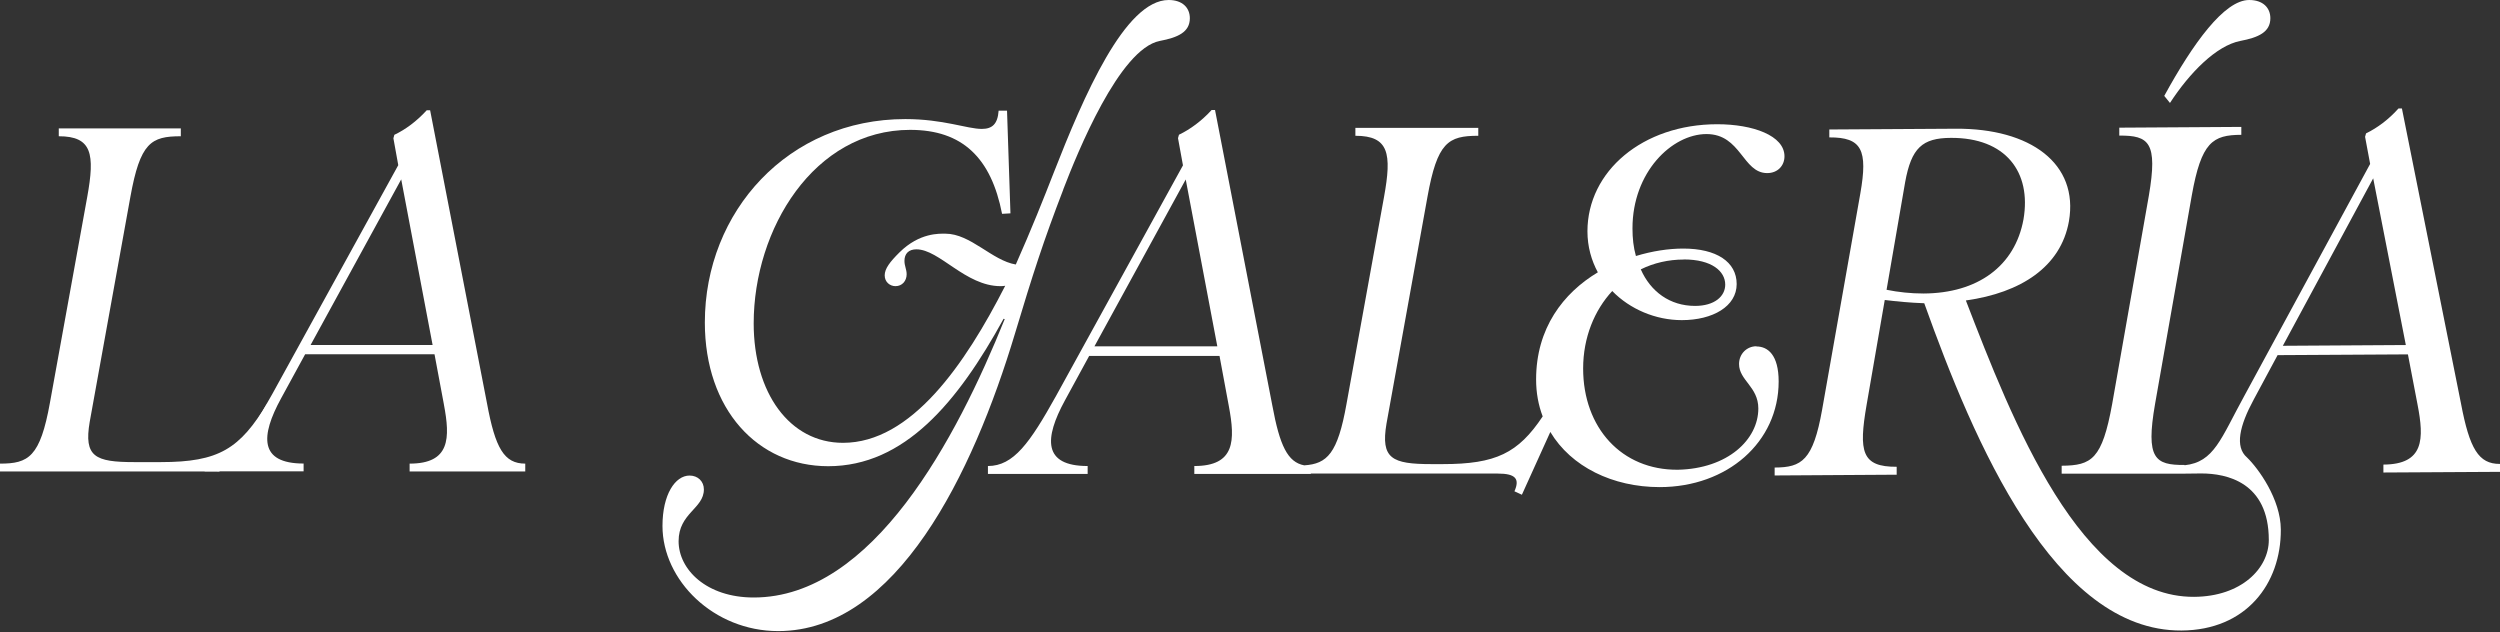
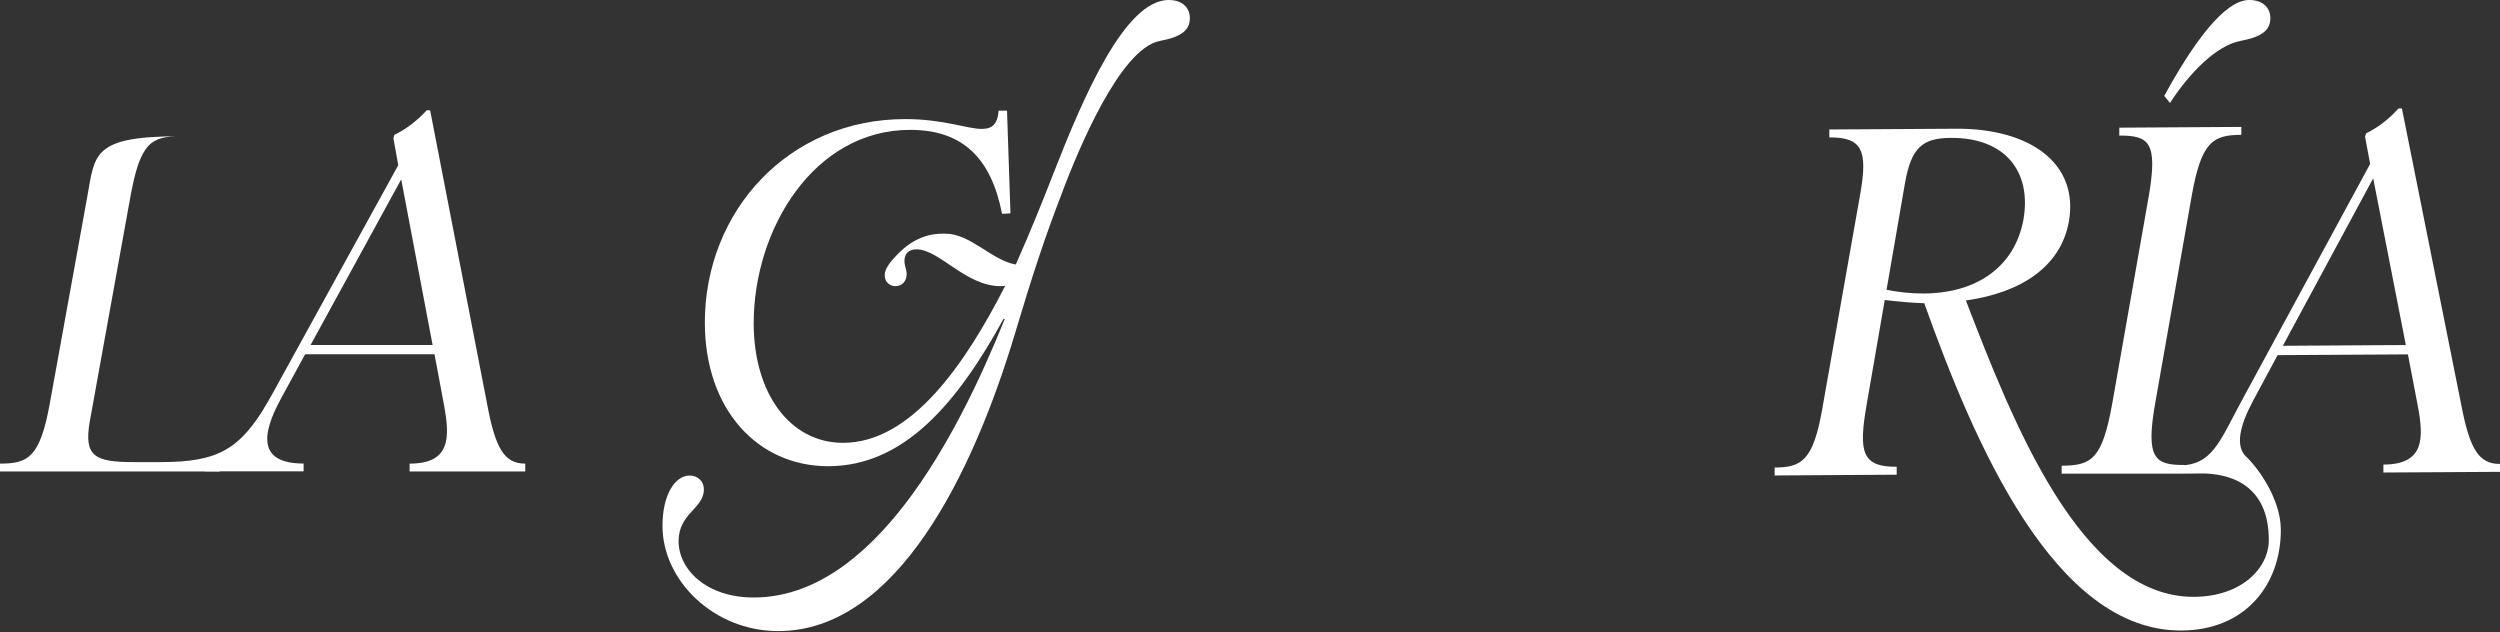
<svg xmlns="http://www.w3.org/2000/svg" width="253" height="64" viewBox="0 0 253 64" fill="none">
  <rect x="0" y="0" width="253" height="64" fill="#333333" stroke="none" />
  <path d="M102.683 30.147C102.683 30.147 102.703 30.108 102.712 30.089C102.712 30.108 102.693 30.127 102.683 30.147ZM107.599 19.177C109.028 15.469 113.276 4.944 117.37 4.143C119.215 3.795 120.412 3.244 120.412 1.844C120.412 0.792 119.669 0 118.268 0C113.856 0 109.675 9.704 106.633 17.487C105.629 20.066 104.344 23.291 102.799 26.767C100.395 26.371 98.232 23.648 95.673 23.648C95.074 23.648 93.066 23.532 91.038 25.531C90.053 26.506 89.531 27.192 89.531 27.868C89.531 28.544 90.063 28.959 90.623 28.959C91.299 28.959 91.753 28.428 91.753 27.752C91.753 27.259 91.531 26.921 91.531 26.4C91.531 25.685 91.946 25.232 92.737 25.232C95.074 25.232 97.71 28.959 101.254 28.959C101.418 28.959 101.573 28.949 101.728 28.92C97.672 36.877 92.216 44.814 85.312 44.814C79.914 44.814 76.273 39.764 76.273 32.725C76.273 23.184 82.367 13.142 92.11 13.142C97.411 13.142 100.308 15.991 101.409 21.64L102.258 21.591L101.911 11.201H101.061C100.965 12.553 100.414 13.046 99.362 13.046C97.865 13.046 95.47 12.051 91.617 12.051C79.779 12.051 71.33 21.398 71.33 32.638C71.33 41.435 76.679 47.18 83.815 47.18C91.53 47.18 96.928 40.711 101.563 32.261L101.679 32.29C96.812 44.351 88.334 60.467 76.273 60.467C71.474 60.467 68.674 57.618 68.674 54.77C68.674 51.921 71.233 51.477 71.233 49.527C71.233 48.725 70.635 48.126 69.785 48.126C68.336 48.126 67.043 50.029 67.043 53.225C67.043 58.719 72.209 63.866 78.755 63.866C90.71 63.866 98.444 47.982 102.712 33.768C104.518 27.752 105.6 24.392 107.599 19.197" fill="white" />
  <path d="M231.023 34.994L240.167 18.047L243.47 34.917L231.032 34.994H231.023ZM194.667 29.703C193.364 29.703 192.118 29.567 190.92 29.326L192.803 18.424C193.431 14.977 194.532 13.963 197.429 13.953C202.971 13.924 205.598 17.401 204.777 22.2C203.908 26.951 200.123 29.674 194.677 29.703M252.981 46.949C250.837 46.958 249.92 45.423 249.051 40.827L243.074 10.979H242.726C241.732 12.09 240.592 12.939 239.443 13.499L239.346 13.847L239.858 16.589L227.16 39.996C224.737 44.409 224.08 46.765 221.077 47.084V47.055C218.084 47.074 217.127 46.427 218.093 40.875L221.811 19.766C222.776 14.368 223.925 13.654 226.822 13.644V12.843L214.472 12.92V13.722C217.475 13.702 218.383 14.398 217.465 19.795L213.748 40.904C212.734 46.456 211.691 47.113 208.64 47.132V47.933H221.087L222.709 47.914C222.738 47.914 222.757 47.914 222.776 47.914C225.316 47.914 229.603 48.783 229.603 54.654C229.603 57.503 226.842 60.371 222.043 60.4C210.581 60.467 203.638 42.574 198.945 30.407C204.526 29.625 208.553 26.999 209.374 22.402C210.388 16.551 205.472 12.978 197.921 13.026L185.127 13.104V13.905C188.429 13.886 189.037 15.18 188.265 19.583L184.402 41.444C183.485 46.601 182.336 47.306 179.594 47.315V48.117L191.944 48.04V47.238C188.39 47.258 188.082 45.712 188.902 40.962L190.737 30.359C191.934 30.504 193.286 30.639 194.735 30.688C199.775 44.785 207.886 63.885 220.768 63.808C227.315 63.77 230.849 59.077 230.82 53.582C230.801 50.502 228.541 47.402 227.402 46.301C226.137 45.22 226.648 43.076 228.068 40.45L230.492 35.94L243.682 35.863L244.657 40.952C245.324 44.399 245.343 46.997 241.2 47.016V47.818L253 47.75V46.949H252.981Z" fill="white" />
-   <path d="M110.756 35.052L119.996 18.163L123.193 35.052H110.756ZM170.392 26.255C173.241 26.255 174.593 27.453 174.593 28.805C174.593 30.002 173.492 30.958 171.541 30.958C168.992 30.958 167.041 29.51 166.047 27.26C167.35 26.613 168.847 26.265 170.392 26.265M177.74 35.042C176.794 35.042 175.992 35.796 175.992 36.839C175.992 38.49 177.943 39.137 177.943 41.338C177.943 44.486 174.844 47.431 169.803 47.538C164.106 47.586 160.214 43.289 160.214 37.292C160.214 34.145 161.363 31.392 163.159 29.452C164.955 31.296 167.553 32.397 170.199 32.397C173.347 32.397 175.751 30.997 175.751 28.747C175.751 26.497 173.704 25.155 170.353 25.155C168.857 25.155 167.206 25.406 165.554 25.908C165.303 25.01 165.207 24.112 165.207 23.108C165.207 17.41 169.204 13.567 172.7 13.567C176.196 13.567 176.35 17.517 178.841 17.517C179.894 17.517 180.589 16.773 180.589 15.817C180.589 13.722 177.393 12.573 173.791 12.573C166.25 12.573 160.649 17.323 160.649 23.416C160.649 24.962 161.054 26.362 161.701 27.559C158.206 29.654 155.454 33.208 155.454 38.403C155.454 39.755 155.686 41 156.12 42.14C153.639 45.867 151.369 46.968 146.01 46.968H144.861C140.863 46.968 139.714 46.417 140.313 42.874L144.456 19.94C145.45 14.398 146.551 13.741 149.602 13.741V12.94H137.165V13.741C140.564 13.741 140.863 15.537 140.062 19.94L136.267 40.875C135.369 45.915 134.307 46.939 131.989 47.093C130.309 46.775 129.508 45.104 128.754 41.01L122.961 11.134H122.613C121.609 12.235 120.46 13.084 119.311 13.635L119.214 13.982L119.716 16.734L106.874 40.064C104.228 44.815 102.577 47.161 99.979 47.161V47.962H110.07V47.161C105.522 47.161 105.676 44.361 107.772 40.518L110.224 36.018H123.415L124.361 41.116C125.008 44.563 125.008 47.161 120.865 47.161V47.962H132.656V47.924H151.562C153.407 47.924 153.812 48.474 153.262 49.72L154.015 50.068L156.893 43.714C158.998 47.238 163.208 49.295 167.959 49.295C174.805 49.295 180 44.747 180 38.606C180 35.912 178.899 35.062 177.75 35.062" fill="white" />
  <path d="M226.718 4.143C228.562 3.795 229.76 3.244 229.76 1.844C229.76 0.792 229.016 0 227.616 0C225.095 0 221.928 4.394 219.022 9.704L219.601 10.419C221.59 7.358 224.294 4.616 226.718 4.143Z" fill="white" />
-   <path d="M22.18 47.721C22.431 47.46 22.789 47.277 23.252 47.277C23.745 47.277 24.237 47.248 24.72 47.219C24.99 46.466 25.183 45.674 25.415 45.046C25.801 43.984 26.188 42.903 26.613 41.85C26.757 41.483 26.931 41.116 27.085 40.749C24.276 45.432 22.151 46.765 16.28 46.765H13.586C9.617 46.765 8.478 46.224 9.077 42.7L13.191 19.94C14.185 14.436 15.276 13.789 18.299 13.789V12.997H5.948V13.789C9.318 13.789 9.618 15.575 8.826 19.94L5.06 40.72C4.065 46.273 2.878 46.919 0 46.919V47.711H21.784C21.92 47.711 22.055 47.711 22.171 47.721H22.18Z" fill="white" />
+   <path d="M22.18 47.721C22.431 47.46 22.789 47.277 23.252 47.277C23.745 47.277 24.237 47.248 24.72 47.219C24.99 46.466 25.183 45.674 25.415 45.046C25.801 43.984 26.188 42.903 26.613 41.85C26.757 41.483 26.931 41.116 27.085 40.749C24.276 45.432 22.151 46.765 16.28 46.765H13.586C9.617 46.765 8.478 46.224 9.077 42.7L13.191 19.94C14.185 14.436 15.276 13.789 18.299 13.789V12.997V13.789C9.318 13.789 9.618 15.575 8.826 19.94L5.06 40.72C4.065 46.273 2.878 46.919 0 46.919V47.711H21.784C21.92 47.711 22.055 47.711 22.171 47.721H22.18Z" fill="white" />
  <path d="M44.92 40.913L43.973 35.853H30.88L28.446 40.314C26.36 44.129 26.215 46.91 30.725 46.91V47.701H20.712V46.91C23.29 46.91 24.922 44.582 27.558 39.87L40.304 16.715L39.812 13.992L39.908 13.644C41.048 13.103 42.187 12.253 43.181 11.162H43.529L49.284 40.816C50.124 45.374 51.022 46.919 53.156 46.919V47.711H41.453V46.919C45.567 46.919 45.567 44.341 44.92 40.923V40.913ZM43.78 34.916L40.603 18.153L31.43 34.916H43.78Z" fill="white" />
</svg>